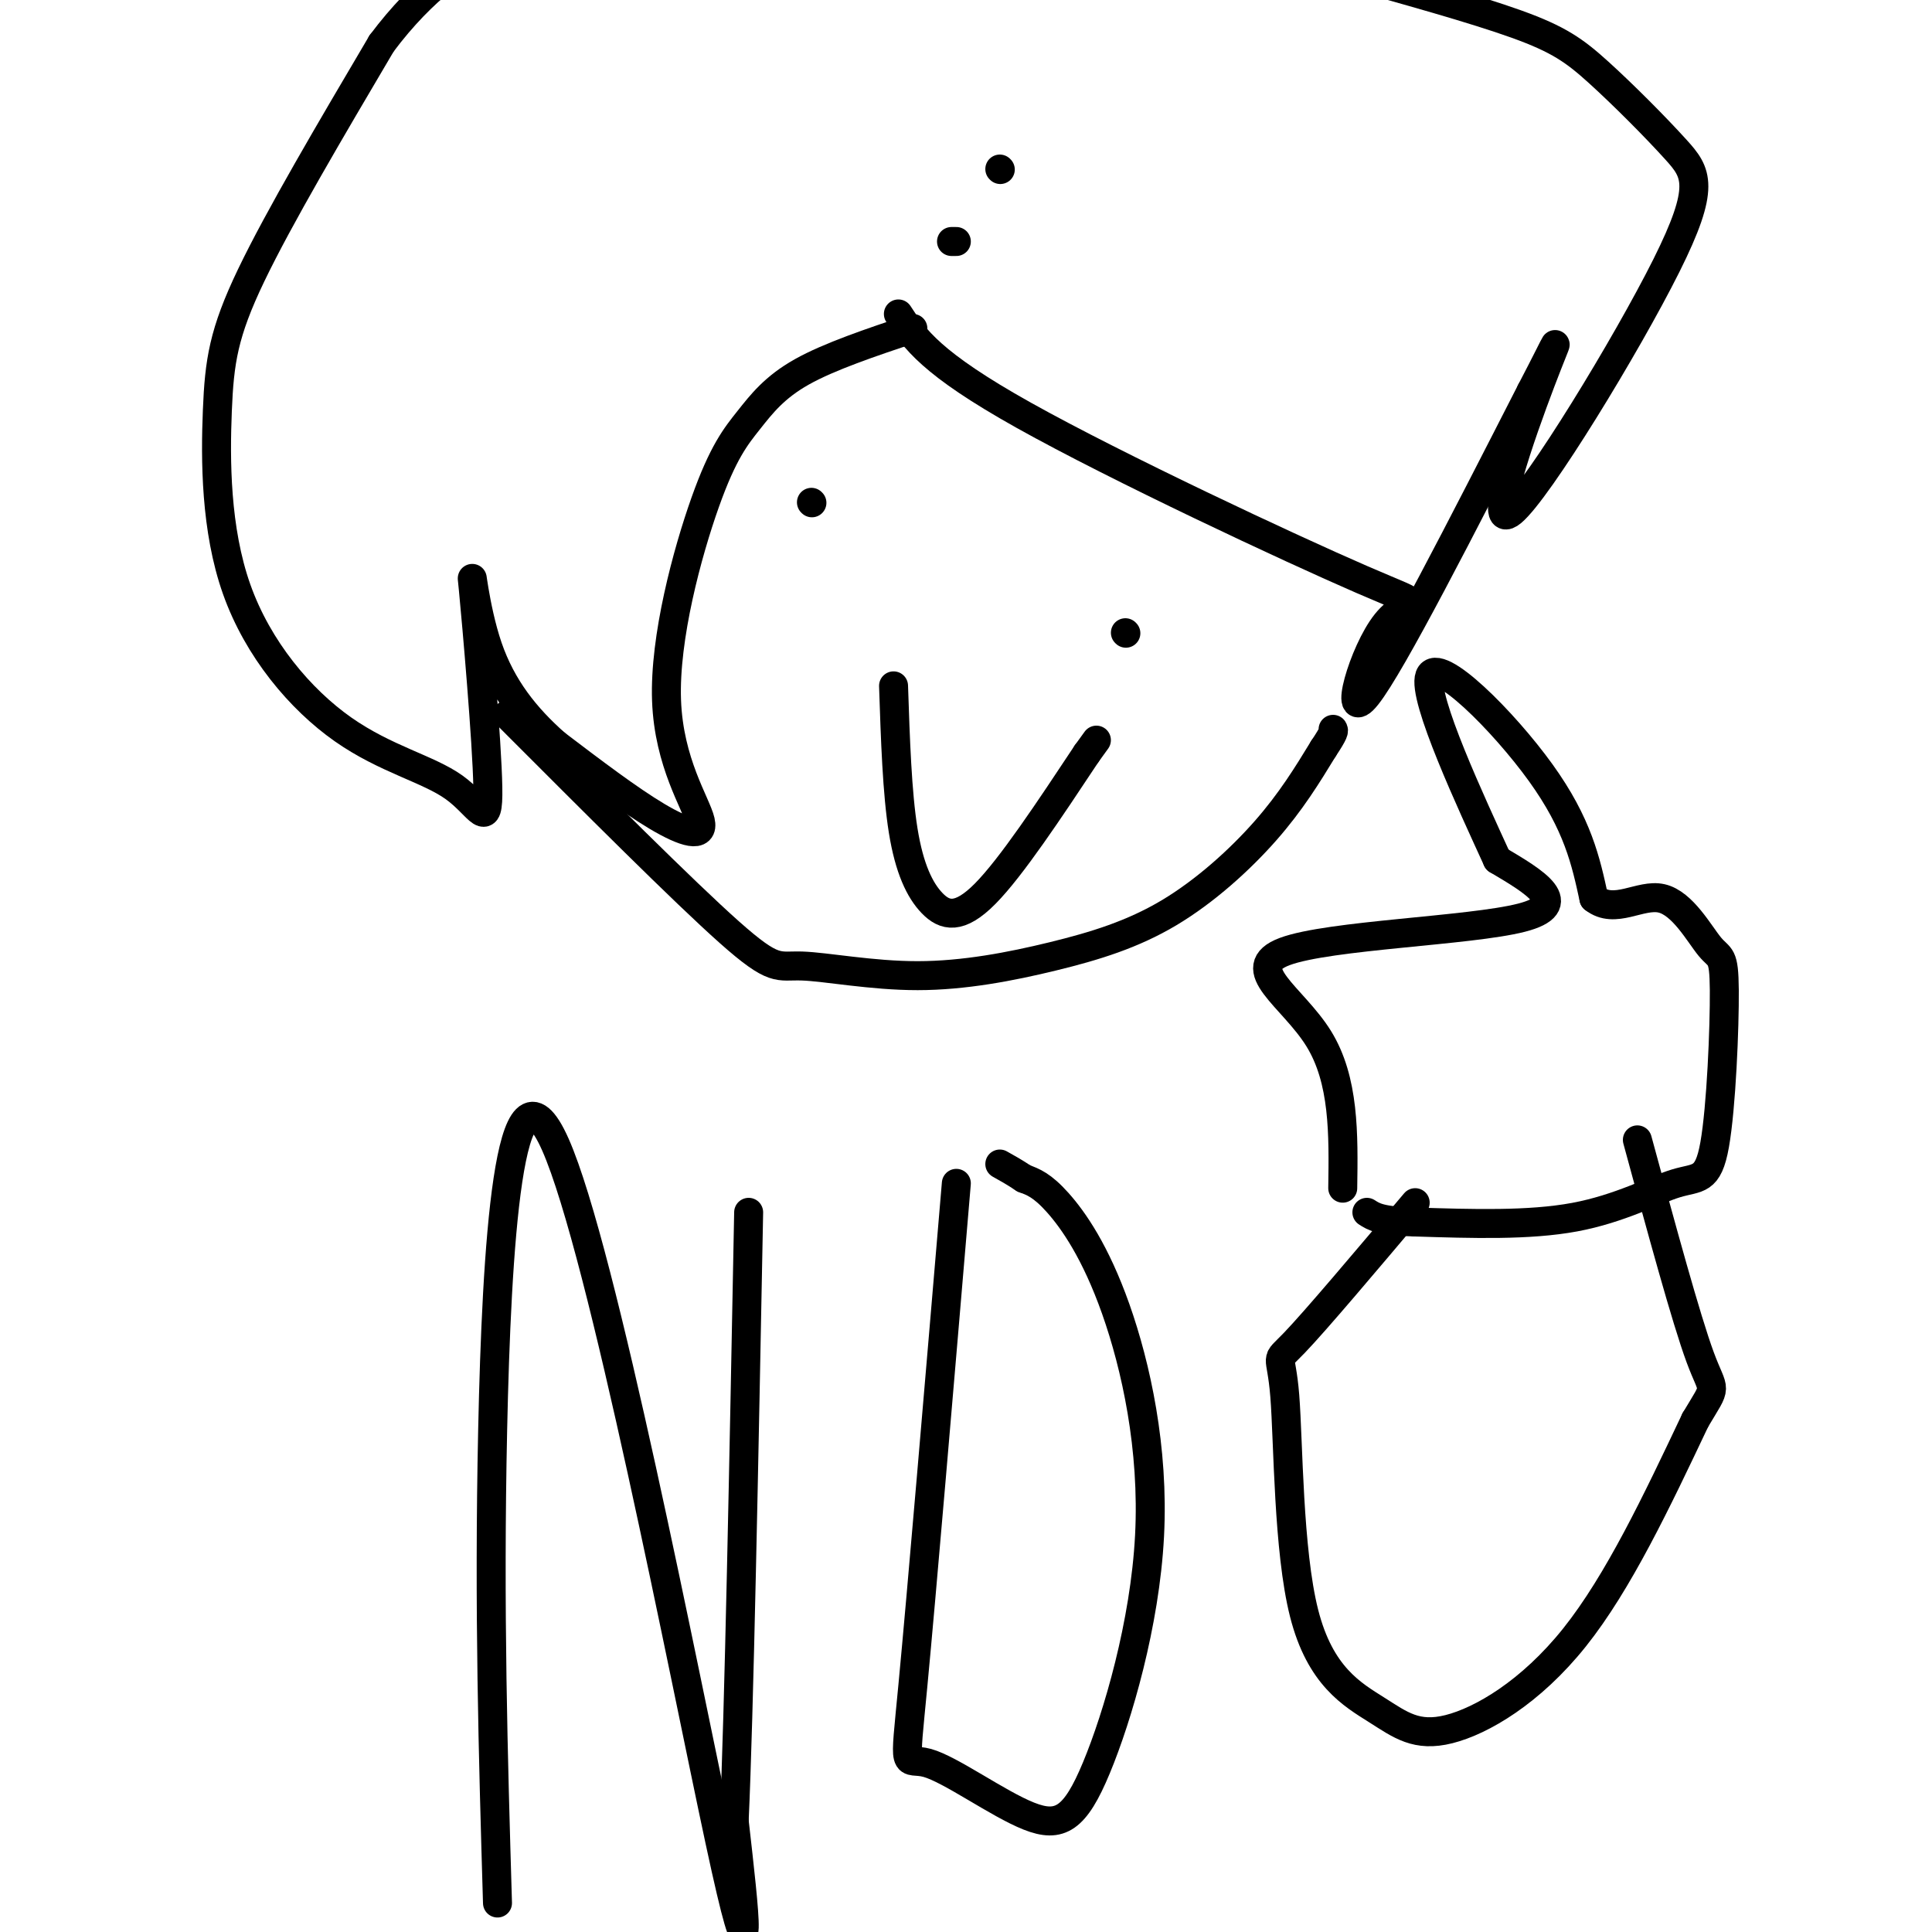
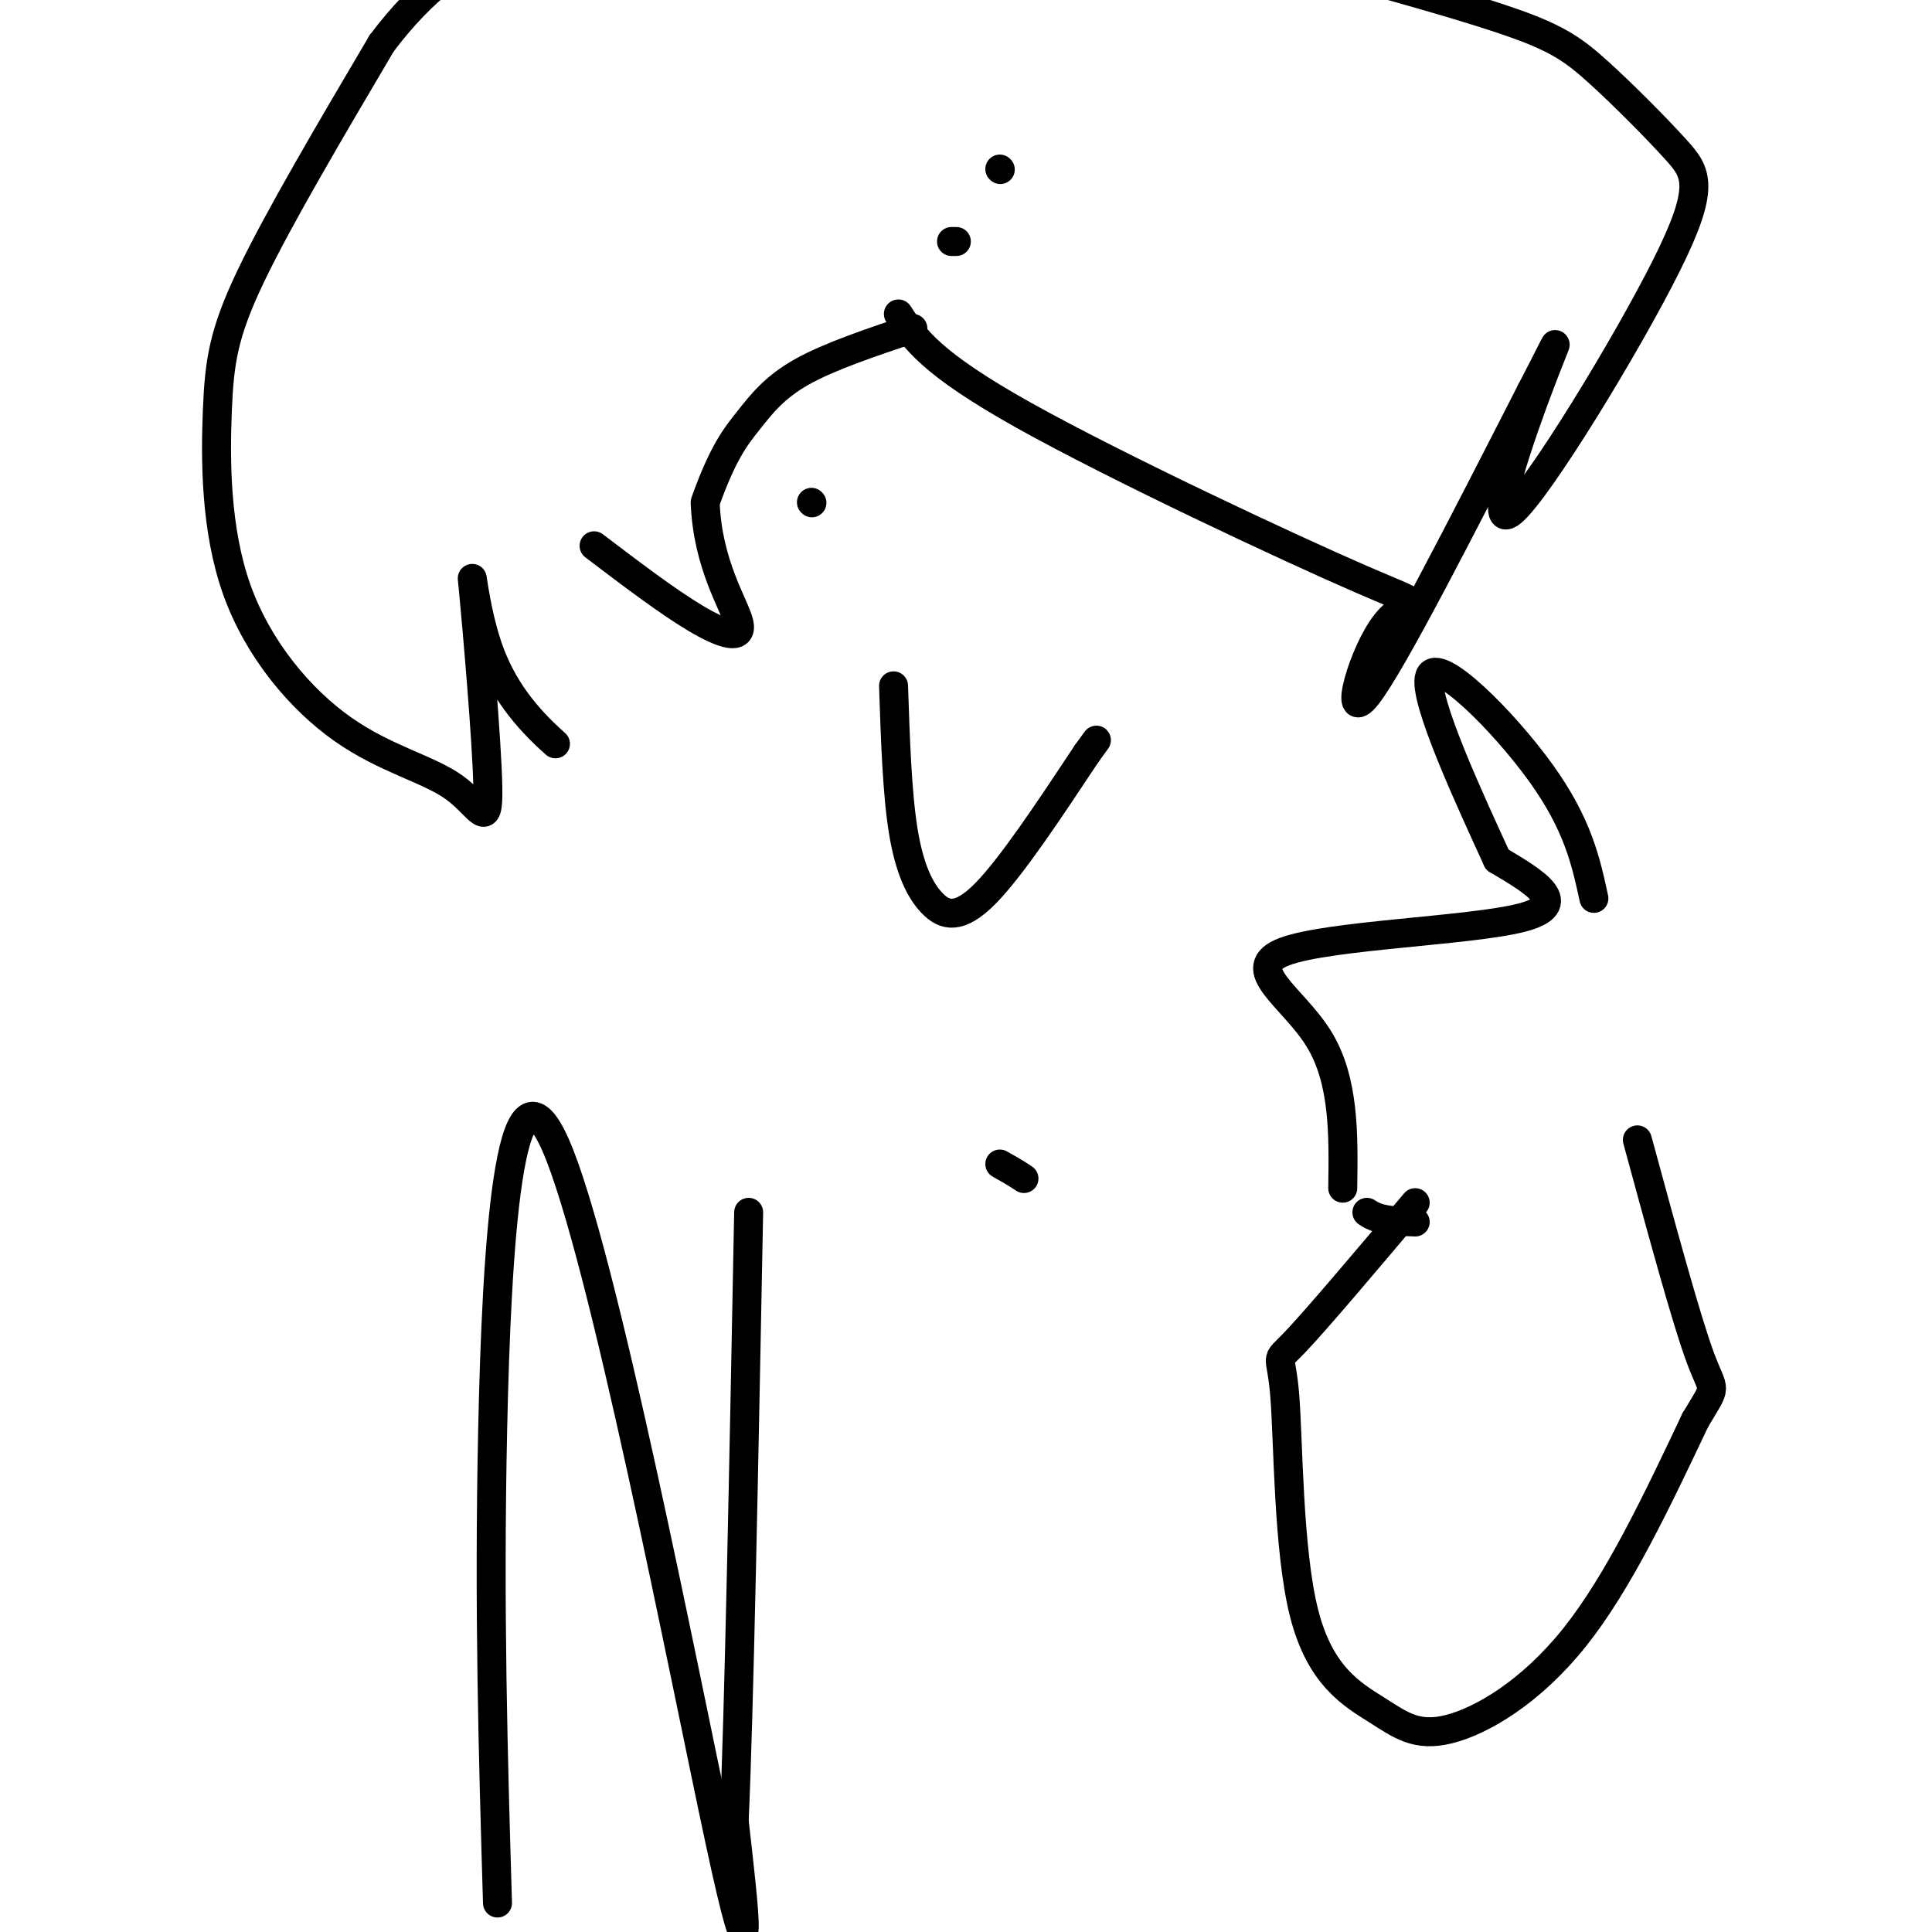
<svg xmlns="http://www.w3.org/2000/svg" viewBox="0 0 400 400" version="1.1">
  <g fill="none" stroke="#000000" stroke-width="6" stroke-linecap="round" stroke-linejoin="round">
    <path d="M168,104c0.000,0.000 0.100,0.100 0.1,0.1" />
    <path d="M185,142c0.369,11.095 0.738,22.190 2,30c1.262,7.810 3.417,12.333 6,15c2.583,2.667 5.595,3.476 11,-2c5.405,-5.476 13.202,-17.238 21,-29" />
    <path d="M225,156c3.500,-4.833 1.750,-2.417 0,0" />
-     <path d="M233,131c0.000,0.000 0.100,0.100 0.1,0.1" />
    <path d="M103,394c-0.899,-30.435 -1.798,-60.869 -1,-98c0.798,-37.131 3.292,-80.958 13,-59c9.708,21.958 26.631,109.702 34,144c7.369,34.298 5.185,15.149 3,-4" />
    <path d="M152,377c1.000,-21.667 2.000,-73.833 3,-126" />
-     <path d="M198,245c-3.594,42.478 -7.188,84.957 -9,104c-1.812,19.043 -1.844,14.652 3,16c4.844,1.348 14.562,8.436 21,11c6.438,2.564 9.595,0.604 14,-10c4.405,-10.604 10.057,-29.853 11,-48c0.943,-18.147 -2.823,-35.194 -7,-47c-4.177,-11.806 -8.765,-18.373 -12,-22c-3.235,-3.627 -5.118,-4.313 -7,-5" />
    <path d="M212,244c-2.000,-1.333 -3.500,-2.167 -5,-3" />
    <path d="M278,246c0.167,-11.202 0.333,-22.405 -5,-31c-5.333,-8.595 -16.167,-14.583 -7,-18c9.167,-3.417 38.333,-4.262 49,-7c10.667,-2.738 2.833,-7.369 -5,-12" />
    <path d="M310,178c-5.179,-11.333 -15.625,-33.667 -14,-38c1.625,-4.333 15.321,9.333 23,20c7.679,10.667 9.339,18.333 11,26" />
-     <path d="M330,186c4.318,3.429 9.614,-0.997 14,0c4.386,0.997 7.861,7.417 10,10c2.139,2.583 2.940,1.330 3,9c0.060,7.670 -0.623,24.262 -2,32c-1.377,7.738 -3.448,6.622 -8,8c-4.552,1.378 -11.586,5.251 -21,7c-9.414,1.749 -21.207,1.375 -33,1" />
    <path d="M293,253c-7.167,-0.167 -8.583,-1.083 -10,-2" />
    <path d="M293,249c-10.320,12.228 -20.639,24.457 -25,29c-4.361,4.543 -2.762,1.401 -2,11c0.762,9.599 0.688,31.940 4,45c3.312,13.060 10.012,16.841 15,20c4.988,3.159 8.266,5.697 15,4c6.734,-1.697 16.924,-7.628 26,-19c9.076,-11.372 17.038,-28.186 25,-45" />
    <path d="M351,294c4.689,-7.889 3.911,-5.111 1,-13c-2.911,-7.889 -7.956,-26.444 -13,-45" />
    <path d="M186,65c3.300,5.078 6.600,10.156 26,21c19.400,10.844 54.901,27.453 70,34c15.099,6.547 9.796,3.032 5,9c-4.796,5.968 -9.085,21.419 -4,15c5.085,-6.419 19.542,-34.710 34,-63" />
    <path d="M317,81c6.573,-12.579 6.005,-12.526 2,-2c-4.005,10.526 -11.448,31.524 -6,27c5.448,-4.524 23.786,-34.571 32,-51c8.214,-16.429 6.305,-19.239 2,-24c-4.305,-4.761 -11.005,-11.474 -16,-16c-4.995,-4.526 -8.284,-6.865 -17,-10c-8.716,-3.135 -22.858,-7.068 -37,-11" />
    <path d="M277,-6c-9.311,-2.689 -14.089,-3.911 -20,-4c-5.911,-0.089 -12.956,0.956 -20,2" />
    <path d="M207,35c0.000,0.000 0.100,0.100 0.1,0.1" />
    <path d="M198,50c0.000,0.000 -1.000,0.000 -1,0" />
-     <path d="M189,68c-8.665,2.907 -17.331,5.814 -23,9c-5.669,3.186 -8.343,6.650 -11,10c-2.657,3.350 -5.298,6.585 -9,17c-3.702,10.415 -8.467,28.008 -8,41c0.467,12.992 6.164,21.382 7,25c0.836,3.618 -3.190,2.462 -9,-1c-5.810,-3.462 -13.405,-9.231 -21,-15" />
+     <path d="M189,68c-8.665,2.907 -17.331,5.814 -23,9c-5.669,3.186 -8.343,6.650 -11,10c-2.657,3.350 -5.298,6.585 -9,17c0.467,12.992 6.164,21.382 7,25c0.836,3.618 -3.190,2.462 -9,-1c-5.810,-3.462 -13.405,-9.231 -21,-15" />
    <path d="M115,154c-6.179,-5.463 -11.125,-11.621 -14,-20c-2.875,-8.379 -3.677,-18.980 -3,-12c0.677,6.980 2.835,31.541 3,41c0.165,9.459 -1.663,3.817 -7,0c-5.337,-3.817 -14.184,-5.807 -23,-12c-8.816,-6.193 -17.600,-16.588 -22,-29c-4.400,-12.412 -4.415,-26.842 -4,-37c0.415,-10.158 1.262,-16.045 7,-28c5.738,-11.955 16.369,-29.977 27,-48" />
    <path d="M79,9c8.778,-11.733 17.222,-17.067 23,-20c5.778,-2.933 8.889,-3.467 12,-4" />
-     <path d="M105,148c18.286,18.308 36.572,36.616 46,45c9.428,8.384 9.999,6.845 15,7c5.001,0.155 14.434,2.006 24,2c9.566,-0.006 19.265,-1.868 28,-4c8.735,-2.132 16.506,-4.536 24,-9c7.494,-4.464 14.713,-10.990 20,-17c5.287,-6.010 8.644,-11.505 12,-17" />
-     <path d="M274,155c2.333,-3.500 2.167,-3.750 2,-4" />
  </g>
</svg>